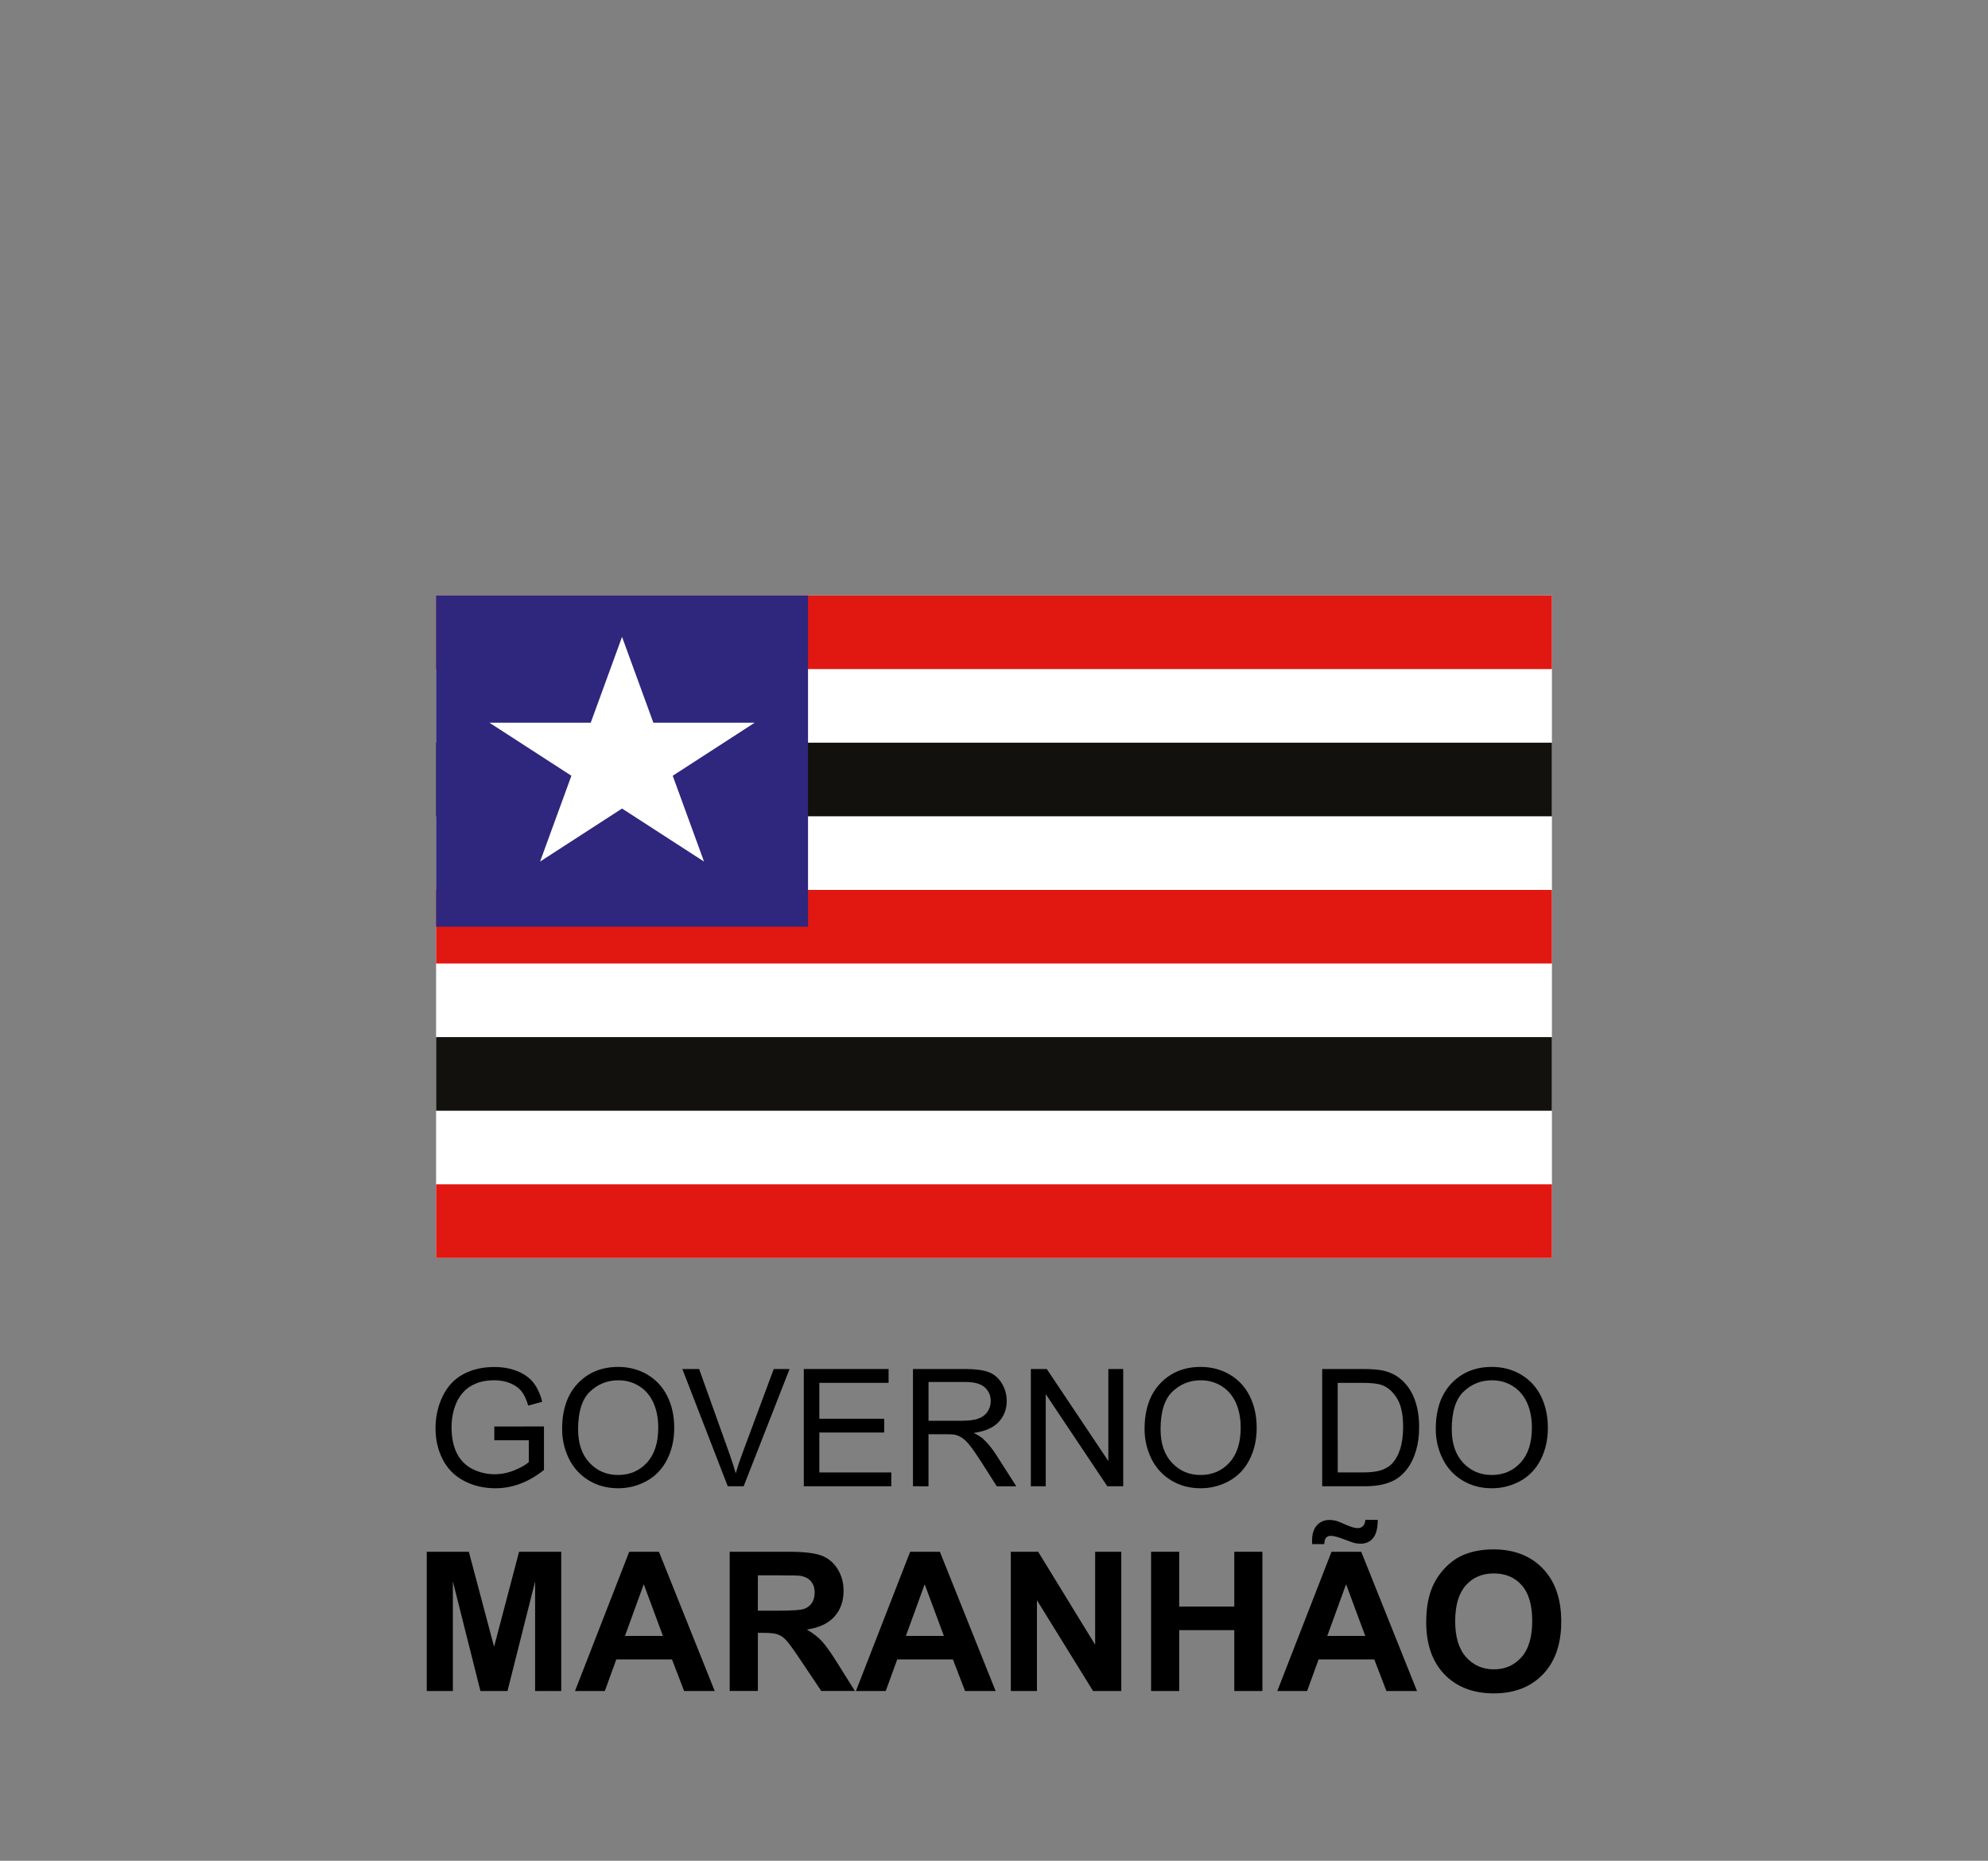
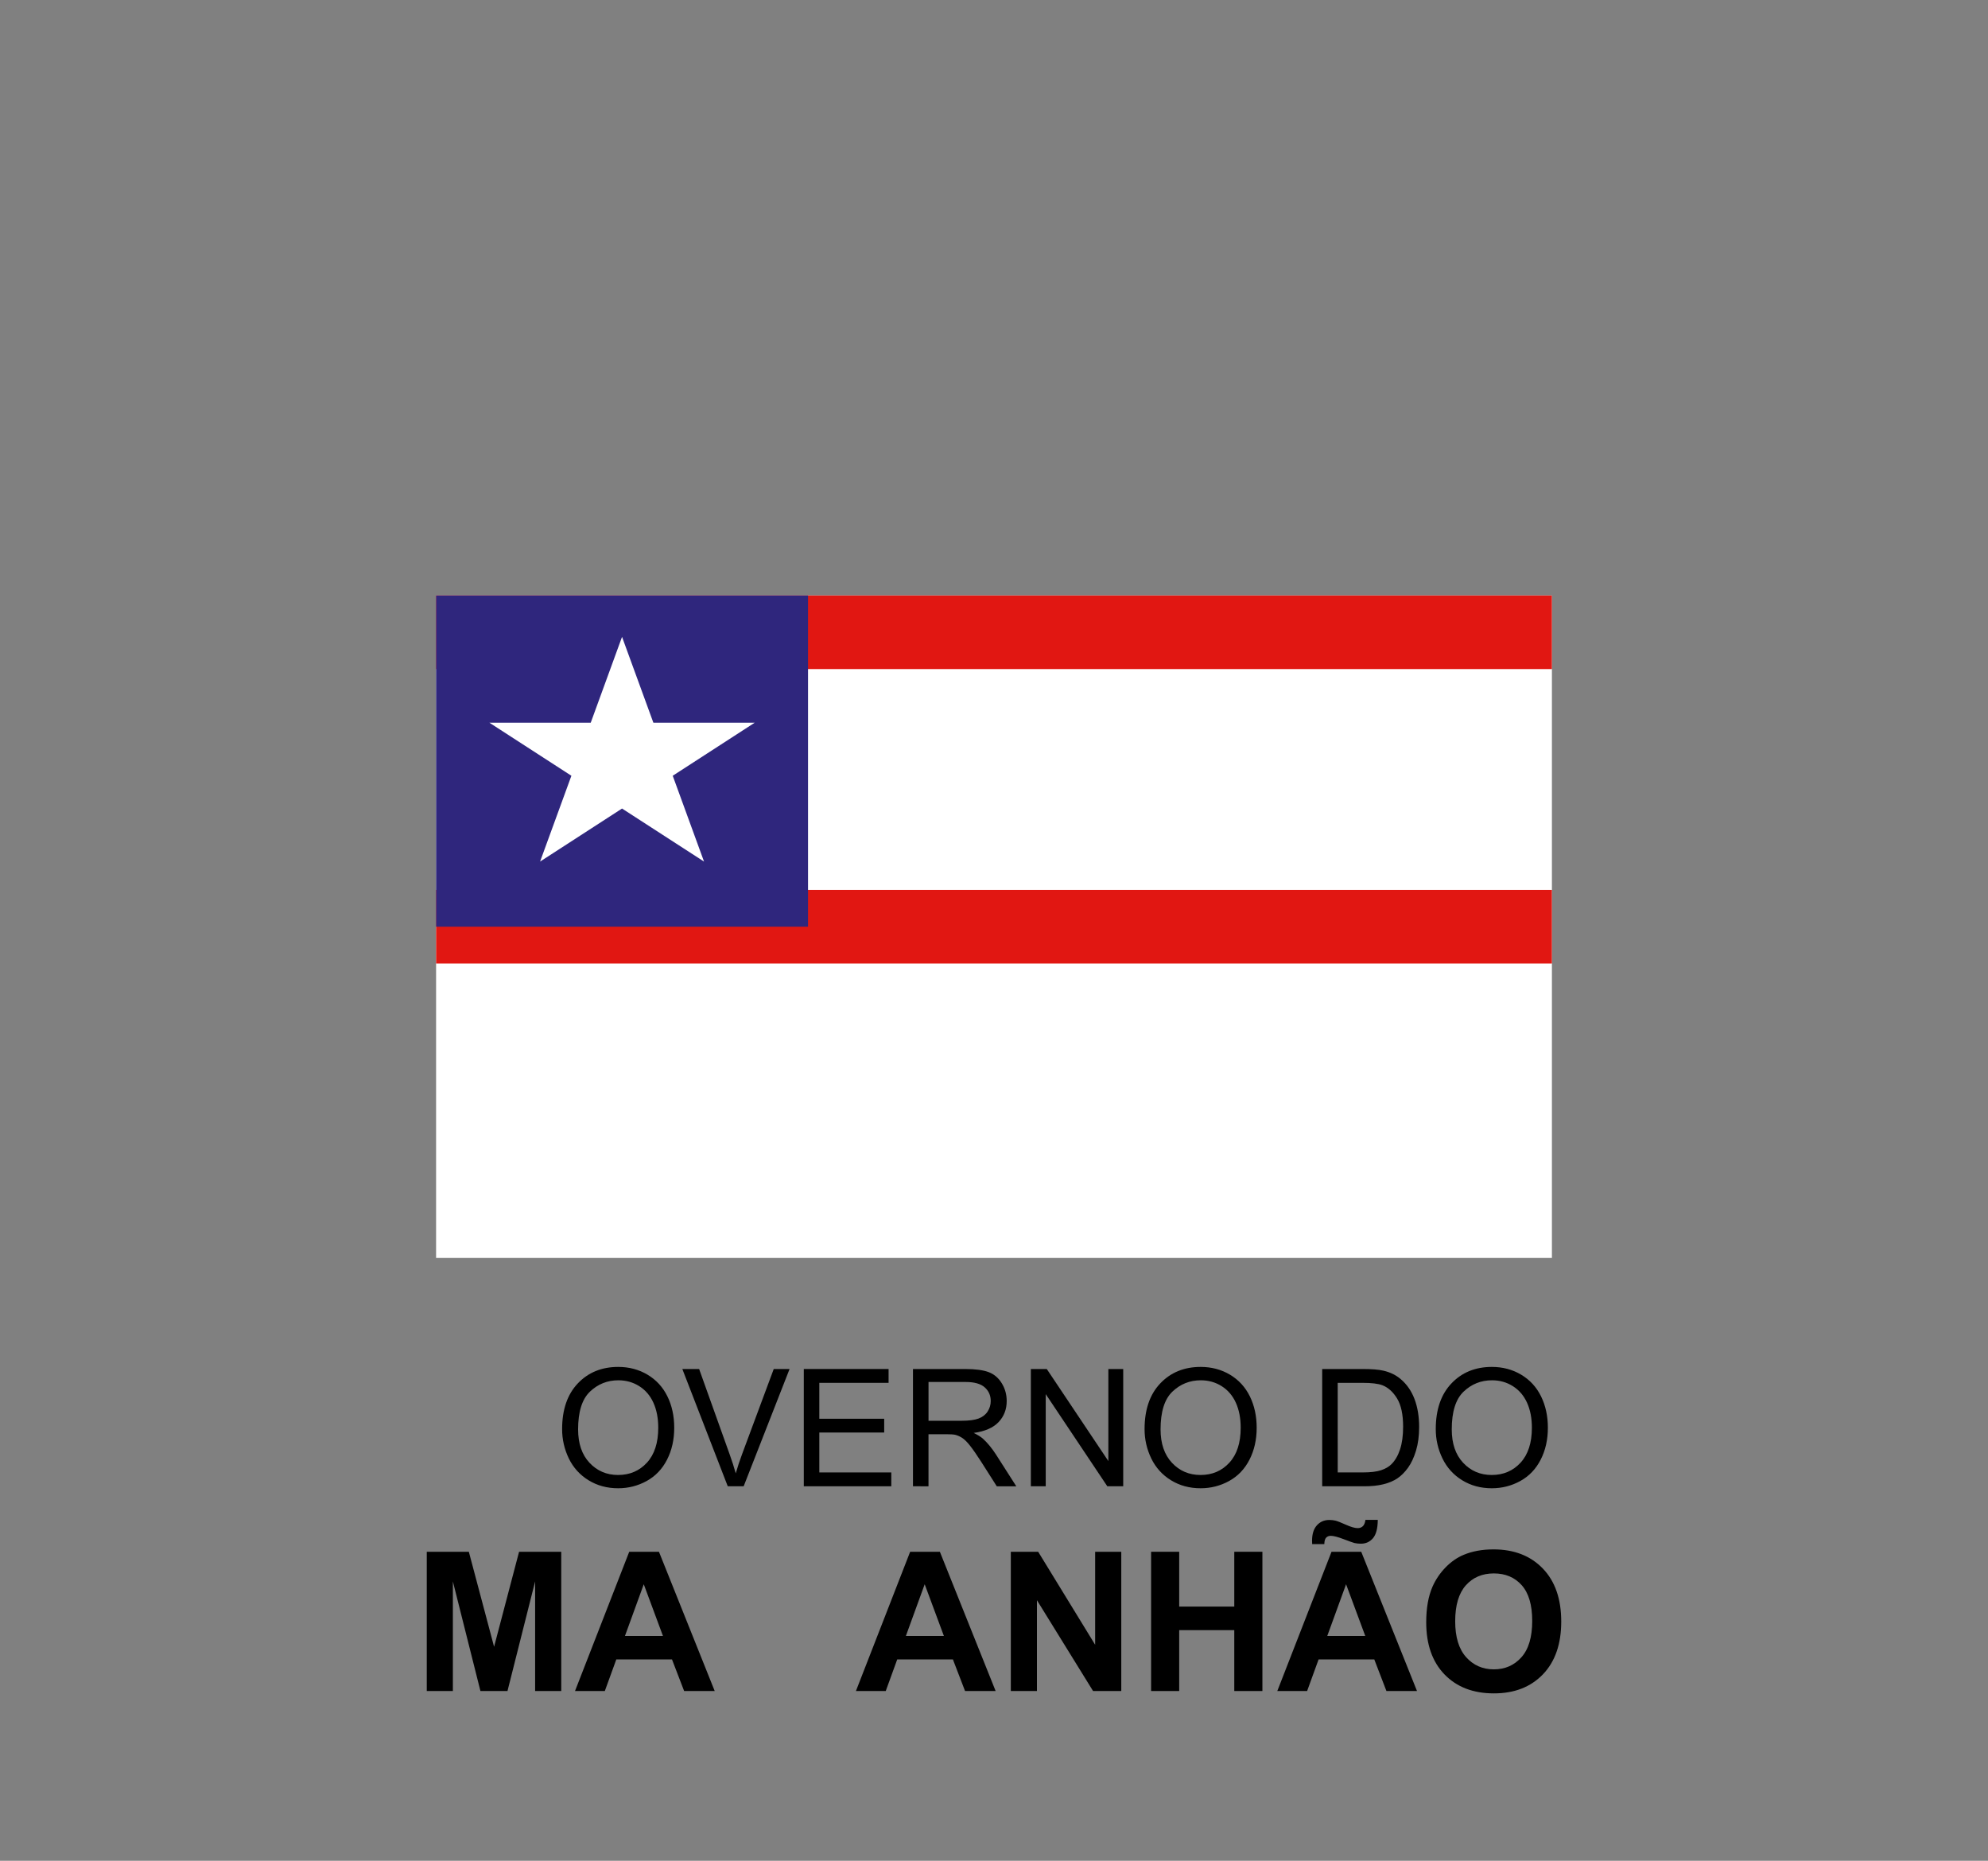
<svg xmlns="http://www.w3.org/2000/svg" version="1.1" id="Layer_1" x="0px" y="0px" width="234px" height="219px" viewBox="0 0 234 219" enable-background="new 0 0 234 219" xml:space="preserve">
  <rect x="0" y="0" width="234" height="219" fill="#808080" stroke="none" />
  <g>
    <g>
      <polygon fill="#FFFFFF" points="51.33,148.049 182.67,148.049 182.67,70.082 51.33,70.082   " />
      <polygon fill="#E11712" points="51.33,78.745 182.67,78.745 182.67,70.082 51.33,70.082   " />
      <polygon fill="#E11712" points="51.33,113.397 182.67,113.397 182.67,104.734 51.33,104.734   " />
-       <polygon fill="#E11712" points="51.33,148.049 182.67,148.049 182.67,139.386 51.33,139.386   " />
-       <polygon fill="#12110D" points="51.33,96.071 182.67,96.071 182.67,87.408 51.33,87.408   " />
-       <polygon fill="#12110D" points="51.33,130.723 182.67,130.723 182.67,122.06 51.33,122.06   " />
      <polygon fill="#2F267D" points="51.33,109.066 95.11,109.066 95.11,70.082 51.33,70.082   " />
      <polygon fill="#FFFFFF" points="79.184,91.3 88.832,85.056 76.906,85.056 73.218,74.954 69.533,85.056 57.606,85.056 67.257,91.3     63.57,101.4 73.218,95.158 82.869,101.4   " />
    </g>
    <g>
-       <path d="M58.183,169.508v-1.618l5.846-0.01v5.121c-0.899,0.715-1.824,1.254-2.776,1.614c-0.954,0.36-1.933,0.541-2.937,0.541    c-1.356,0-2.588-0.29-3.695-0.87c-1.108-0.581-1.944-1.419-2.509-2.518c-0.565-1.099-0.848-2.325-0.848-3.682    c0-1.342,0.28-2.596,0.841-3.76c0.562-1.164,1.37-2.029,2.425-2.594s2.269-0.848,3.643-0.848c0.998,0,1.9,0.162,2.707,0.484    c0.806,0.322,1.438,0.774,1.897,1.35c0.458,0.578,0.806,1.331,1.045,2.258l-1.646,0.451c-0.207-0.703-0.464-1.255-0.772-1.657    c-0.307-0.402-0.746-0.723-1.318-0.965c-0.57-0.241-1.205-0.361-1.901-0.361c-0.835,0-1.556,0.127-2.164,0.381    c-0.609,0.254-1.1,0.59-1.473,1.002c-0.373,0.415-0.663,0.869-0.87,1.366c-0.351,0.853-0.527,1.778-0.527,2.776    c0,1.23,0.211,2.258,0.635,3.088c0.423,0.828,1.041,1.444,1.85,1.846c0.809,0.402,1.67,0.601,2.579,0.601    c0.791,0,1.563-0.151,2.316-0.457c0.754-0.304,1.324-0.629,1.713-0.973v-2.57h-4.06L58.183,169.508L58.183,169.508z" />
      <path d="M66.165,168.198c0-2.29,0.614-4.085,1.843-5.379c1.23-1.296,2.818-1.944,4.763-1.944c1.273,0,2.421,0.304,3.446,0.913    c1.022,0.609,1.803,1.459,2.339,2.547c0.536,1.089,0.805,2.324,0.805,3.704c0,1.4-0.283,2.652-0.848,3.755    c-0.565,1.105-1.365,1.94-2.401,2.51c-1.035,0.568-2.153,0.852-3.352,0.852c-1.299,0-2.461-0.313-3.483-0.941    c-1.022-0.628-1.798-1.483-2.325-2.57C66.43,170.559,66.165,169.41,66.165,168.198 M68.047,168.227    c0,1.663,0.447,2.975,1.341,3.931c0.895,0.956,2.016,1.435,3.365,1.435c1.374,0,2.506-0.483,3.395-1.449    c0.887-0.967,1.332-2.337,1.332-4.112c0-1.123-0.19-2.104-0.569-2.942c-0.378-0.838-0.935-1.487-1.666-1.949    s-1.551-0.693-2.462-0.693c-1.293,0-2.404,0.445-3.337,1.332C68.513,164.667,68.047,166.15,68.047,168.227" />
      <path d="M85.661,174.921l-5.346-13.8h1.977l3.586,10.025c0.29,0.804,0.531,1.556,0.725,2.258c0.213-0.753,0.462-1.507,0.744-2.258    l3.727-10.025h1.864l-5.404,13.8H85.661z" />
      <polygon points="94.612,174.921 94.612,161.121 104.592,161.121 104.592,162.749 96.439,162.749 96.439,166.975 104.074,166.975     104.074,168.595 96.439,168.595 96.439,173.293 104.911,173.293 104.911,174.921   " />
      <path d="M107.462,174.921v-13.8h6.119c1.23,0,2.164,0.125,2.805,0.372c0.641,0.248,1.151,0.686,1.534,1.314    c0.384,0.628,0.575,1.322,0.575,2.081c0,0.98-0.318,1.804-0.951,2.476c-0.634,0.672-1.613,1.099-2.937,1.28    c0.483,0.232,0.851,0.462,1.101,0.688c0.534,0.489,1.037,1.101,1.515,1.836l2.401,3.756h-2.297l-1.825-2.87    c-0.534-0.828-0.972-1.463-1.318-1.902c-0.344-0.438-0.655-0.746-0.928-0.922c-0.273-0.176-0.551-0.299-0.834-0.368    c-0.207-0.044-0.547-0.065-1.016-0.065h-2.117v6.128L107.462,174.921L107.462,174.921z M109.288,167.211h3.926    c0.835,0,1.487-0.086,1.96-0.258c0.47-0.174,0.827-0.449,1.074-0.827c0.245-0.38,0.368-0.792,0.368-1.238    c0-0.651-0.237-1.19-0.71-1.61c-0.474-0.42-1.222-0.63-2.245-0.63h-4.368v4.564H109.288z" />
      <polygon points="121.337,174.921 121.337,161.121 123.211,161.121 130.46,171.956 130.46,161.121 132.209,161.121     132.209,174.921 130.336,174.921 123.089,164.077 123.089,174.921   " />
      <path d="M134.723,168.198c0-2.29,0.614-4.085,1.843-5.379c1.23-1.296,2.818-1.944,4.763-1.944c1.273,0,2.421,0.304,3.446,0.913    c1.022,0.609,1.803,1.459,2.339,2.547c0.536,1.089,0.805,2.324,0.805,3.704c0,1.4-0.283,2.652-0.848,3.755    c-0.565,1.105-1.366,1.94-2.401,2.51c-1.035,0.568-2.153,0.852-3.352,0.852c-1.299,0-2.461-0.313-3.483-0.941    c-1.022-0.628-1.798-1.483-2.325-2.57C134.987,170.559,134.723,169.41,134.723,168.198 M136.606,168.227    c0,1.663,0.447,2.975,1.341,3.931s2.016,1.435,3.365,1.435c1.374,0,2.506-0.483,3.393-1.449c0.888-0.967,1.332-2.337,1.332-4.112    c0-1.123-0.19-2.104-0.569-2.942c-0.38-0.838-0.935-1.487-1.666-1.949s-1.551-0.693-2.462-0.693c-1.293,0-2.404,0.445-3.337,1.332    C137.072,164.667,136.606,166.15,136.606,168.227" />
-       <path d="M155.63,174.921v-13.8h4.754c1.074,0,1.892,0.065,2.458,0.197c0.791,0.183,1.465,0.513,2.025,0.989    c0.728,0.614,1.272,1.401,1.633,2.357c0.36,0.956,0.541,2.05,0.541,3.281c0,1.048-0.123,1.977-0.368,2.787    c-0.245,0.809-0.56,1.479-0.941,2.01c-0.384,0.531-0.802,0.948-1.256,1.252c-0.455,0.305-1.005,0.535-1.646,0.693    c-0.645,0.158-1.383,0.236-2.218,0.236h-4.981L155.63,174.921L155.63,174.921z M157.458,173.292h2.946    c0.909,0,1.624-0.085,2.141-0.254c0.518-0.171,0.93-0.407,1.238-0.715c0.433-0.433,0.771-1.015,1.012-1.746    c0.241-0.731,0.361-1.616,0.361-2.659c0-1.444-0.237-2.552-0.71-3.328c-0.474-0.775-1.05-1.294-1.727-1.558    c-0.489-0.188-1.276-0.283-2.363-0.283h-2.899L157.458,173.292L157.458,173.292z" />
+       <path d="M155.63,174.921v-13.8h4.754c1.074,0,1.892,0.065,2.458,0.197c0.791,0.183,1.465,0.513,2.025,0.989    c0.728,0.614,1.272,1.401,1.633,2.357c0.36,0.956,0.541,2.05,0.541,3.281c0,1.048-0.123,1.977-0.368,2.787    c-0.245,0.809-0.56,1.479-0.941,2.01c-0.384,0.531-0.802,0.948-1.256,1.252c-0.455,0.305-1.005,0.535-1.646,0.693    c-0.645,0.158-1.383,0.236-2.218,0.236h-4.981L155.63,174.921L155.63,174.921z M157.458,173.292h2.946    c0.909,0,1.624-0.085,2.141-0.254c0.518-0.171,0.93-0.407,1.238-0.715c0.433-0.433,0.771-1.015,1.012-1.746    c0.241-0.731,0.361-1.616,0.361-2.659c0-1.444-0.237-2.552-0.71-3.328c-0.474-0.775-1.05-1.294-1.727-1.558    c-0.489-0.188-1.276-0.283-2.363-0.283h-2.899L157.458,173.292L157.458,173.292" />
      <path d="M168.998,168.198c0-2.29,0.614-4.085,1.843-5.379c1.229-1.296,2.818-1.944,4.763-1.944c1.273,0,2.421,0.304,3.446,0.913    c1.022,0.609,1.803,1.459,2.339,2.547c0.536,1.089,0.805,2.324,0.805,3.704c0,1.4-0.283,2.652-0.848,3.755    c-0.565,1.105-1.366,1.94-2.401,2.51c-1.035,0.568-2.153,0.852-3.352,0.852c-1.299,0-2.461-0.313-3.483-0.941    c-1.022-0.628-1.798-1.483-2.325-2.57C169.261,170.559,168.998,169.41,168.998,168.198 M170.88,168.227    c0,1.663,0.447,2.975,1.341,3.931c0.894,0.956,2.016,1.435,3.365,1.435c1.374,0,2.506-0.483,3.395-1.449    c0.887-0.967,1.332-2.337,1.332-4.112c0-1.123-0.19-2.104-0.569-2.942c-0.381-0.838-0.935-1.487-1.666-1.949    c-0.731-0.462-1.551-0.693-2.462-0.693c-1.293,0-2.404,0.445-3.337,1.332C171.347,164.667,170.88,166.15,170.88,168.227" />
      <polygon points="50.233,199.019 50.233,182.63 55.185,182.63 58.157,193.81 61.099,182.63 66.062,182.63 66.062,199.019     62.987,199.019 62.987,186.119 59.734,199.019 56.55,199.019 53.306,186.119 53.306,199.019   " />
      <path d="M84.126,199.019h-3.599l-1.431-3.722h-6.552l-1.353,3.722h-3.509l6.382-16.388h3.499L84.126,199.019z M78.033,192.535    l-2.258-6.082l-2.213,6.082H78.033z" />
-       <path d="M85.892,199.019V182.63h6.964c1.751,0,3.024,0.147,3.817,0.441c0.793,0.294,1.429,0.818,1.906,1.569    c0.478,0.754,0.715,1.614,0.715,2.582c0,1.229-0.36,2.245-1.084,3.045c-0.723,0.802-1.803,1.306-3.241,1.515    c0.715,0.417,1.306,0.875,1.772,1.375c0.466,0.5,1.093,1.386,1.884,2.66l2.001,3.196h-3.958l-2.391-3.566    c-0.851-1.273-1.431-2.077-1.743-2.41s-0.644-0.56-0.995-0.681c-0.351-0.124-0.905-0.184-1.665-0.184h-0.669v6.842h-3.312    C85.892,199.015,85.892,199.019,85.892,199.019z M89.202,189.562h2.449c1.588,0,2.578-0.067,2.975-0.202    c0.395-0.134,0.705-0.365,0.929-0.693c0.223-0.327,0.335-0.738,0.335-1.229c0-0.551-0.147-0.997-0.441-1.336    c-0.294-0.339-0.71-0.553-1.246-0.643c-0.269-0.037-1.074-0.055-2.415-0.055h-2.582L89.202,189.562L89.202,189.562z" />
      <path d="M117.192,199.019h-3.599l-1.431-3.722h-6.552l-1.353,3.722h-3.509l6.382-16.388h3.499L117.192,199.019z M111.1,192.535    l-2.258-6.082l-2.213,6.082H111.1z" />
      <polygon points="118.98,199.019 118.98,182.63 122.2,182.63 128.906,193.575 128.906,182.63 131.981,182.63 131.981,199.019     128.661,199.019 122.054,188.332 122.054,199.019   " />
      <polygon points="135.491,199.019 135.491,182.63 138.799,182.63 138.799,189.082 145.283,189.082 145.283,182.63 148.592,182.63     148.592,199.019 145.283,199.019 145.283,191.854 138.799,191.854 138.799,199.019   " />
      <path d="M166.79,199.019h-3.599l-1.431-3.722h-6.552l-1.353,3.722h-3.509l6.382-16.388h3.499L166.79,199.019z M155.881,181.726    h-1.431c-0.007-0.172-0.012-0.305-0.012-0.403c0-0.783,0.19-1.384,0.569-1.806c0.381-0.421,0.869-0.631,1.465-0.631    c0.261,0,0.502,0.029,0.727,0.083c0.223,0.055,0.631,0.215,1.224,0.48c0.592,0.265,1.057,0.398,1.391,0.398    c0.239,0,0.437-0.074,0.599-0.223c0.16-0.149,0.262-0.399,0.307-0.75h1.453c-0.007,1.006-0.196,1.725-0.564,2.158    c-0.369,0.433-0.844,0.648-1.425,0.648c-0.254,0-0.502-0.026-0.748-0.078c-0.172-0.046-0.6-0.197-1.286-0.458    s-1.186-0.391-1.498-0.391c-0.239,0-0.424,0.072-0.56,0.219C155.959,181.116,155.887,181.369,155.881,181.726 M160.699,192.535    l-2.258-6.082l-2.213,6.082H160.699z" />
      <path d="M167.874,190.925c0-1.67,0.25-3.071,0.748-4.204c0.373-0.835,0.882-1.583,1.526-2.247c0.645-0.663,1.35-1.155,2.117-1.476    c1.02-0.432,2.2-0.648,3.532-0.648c2.415,0,4.347,0.748,5.796,2.247c1.449,1.498,2.174,3.581,2.174,6.249    c0,2.646-0.72,4.716-2.157,6.211c-1.438,1.494-3.362,2.24-5.768,2.24c-2.437,0-4.374-0.744-5.813-2.23    C168.593,195.581,167.874,193.534,167.874,190.925 M171.285,190.813c0,1.855,0.429,3.263,1.286,4.219    c0.857,0.958,1.945,1.436,3.264,1.436s2.402-0.476,3.247-1.425c0.847-0.951,1.269-2.374,1.269-4.275    c0-1.879-0.412-3.277-1.235-4.204c-0.823-0.924-1.918-1.386-3.281-1.386c-1.365,0-2.463,0.467-3.298,1.402    C171.702,187.519,171.285,188.928,171.285,190.813" />
    </g>
  </g>
</svg>